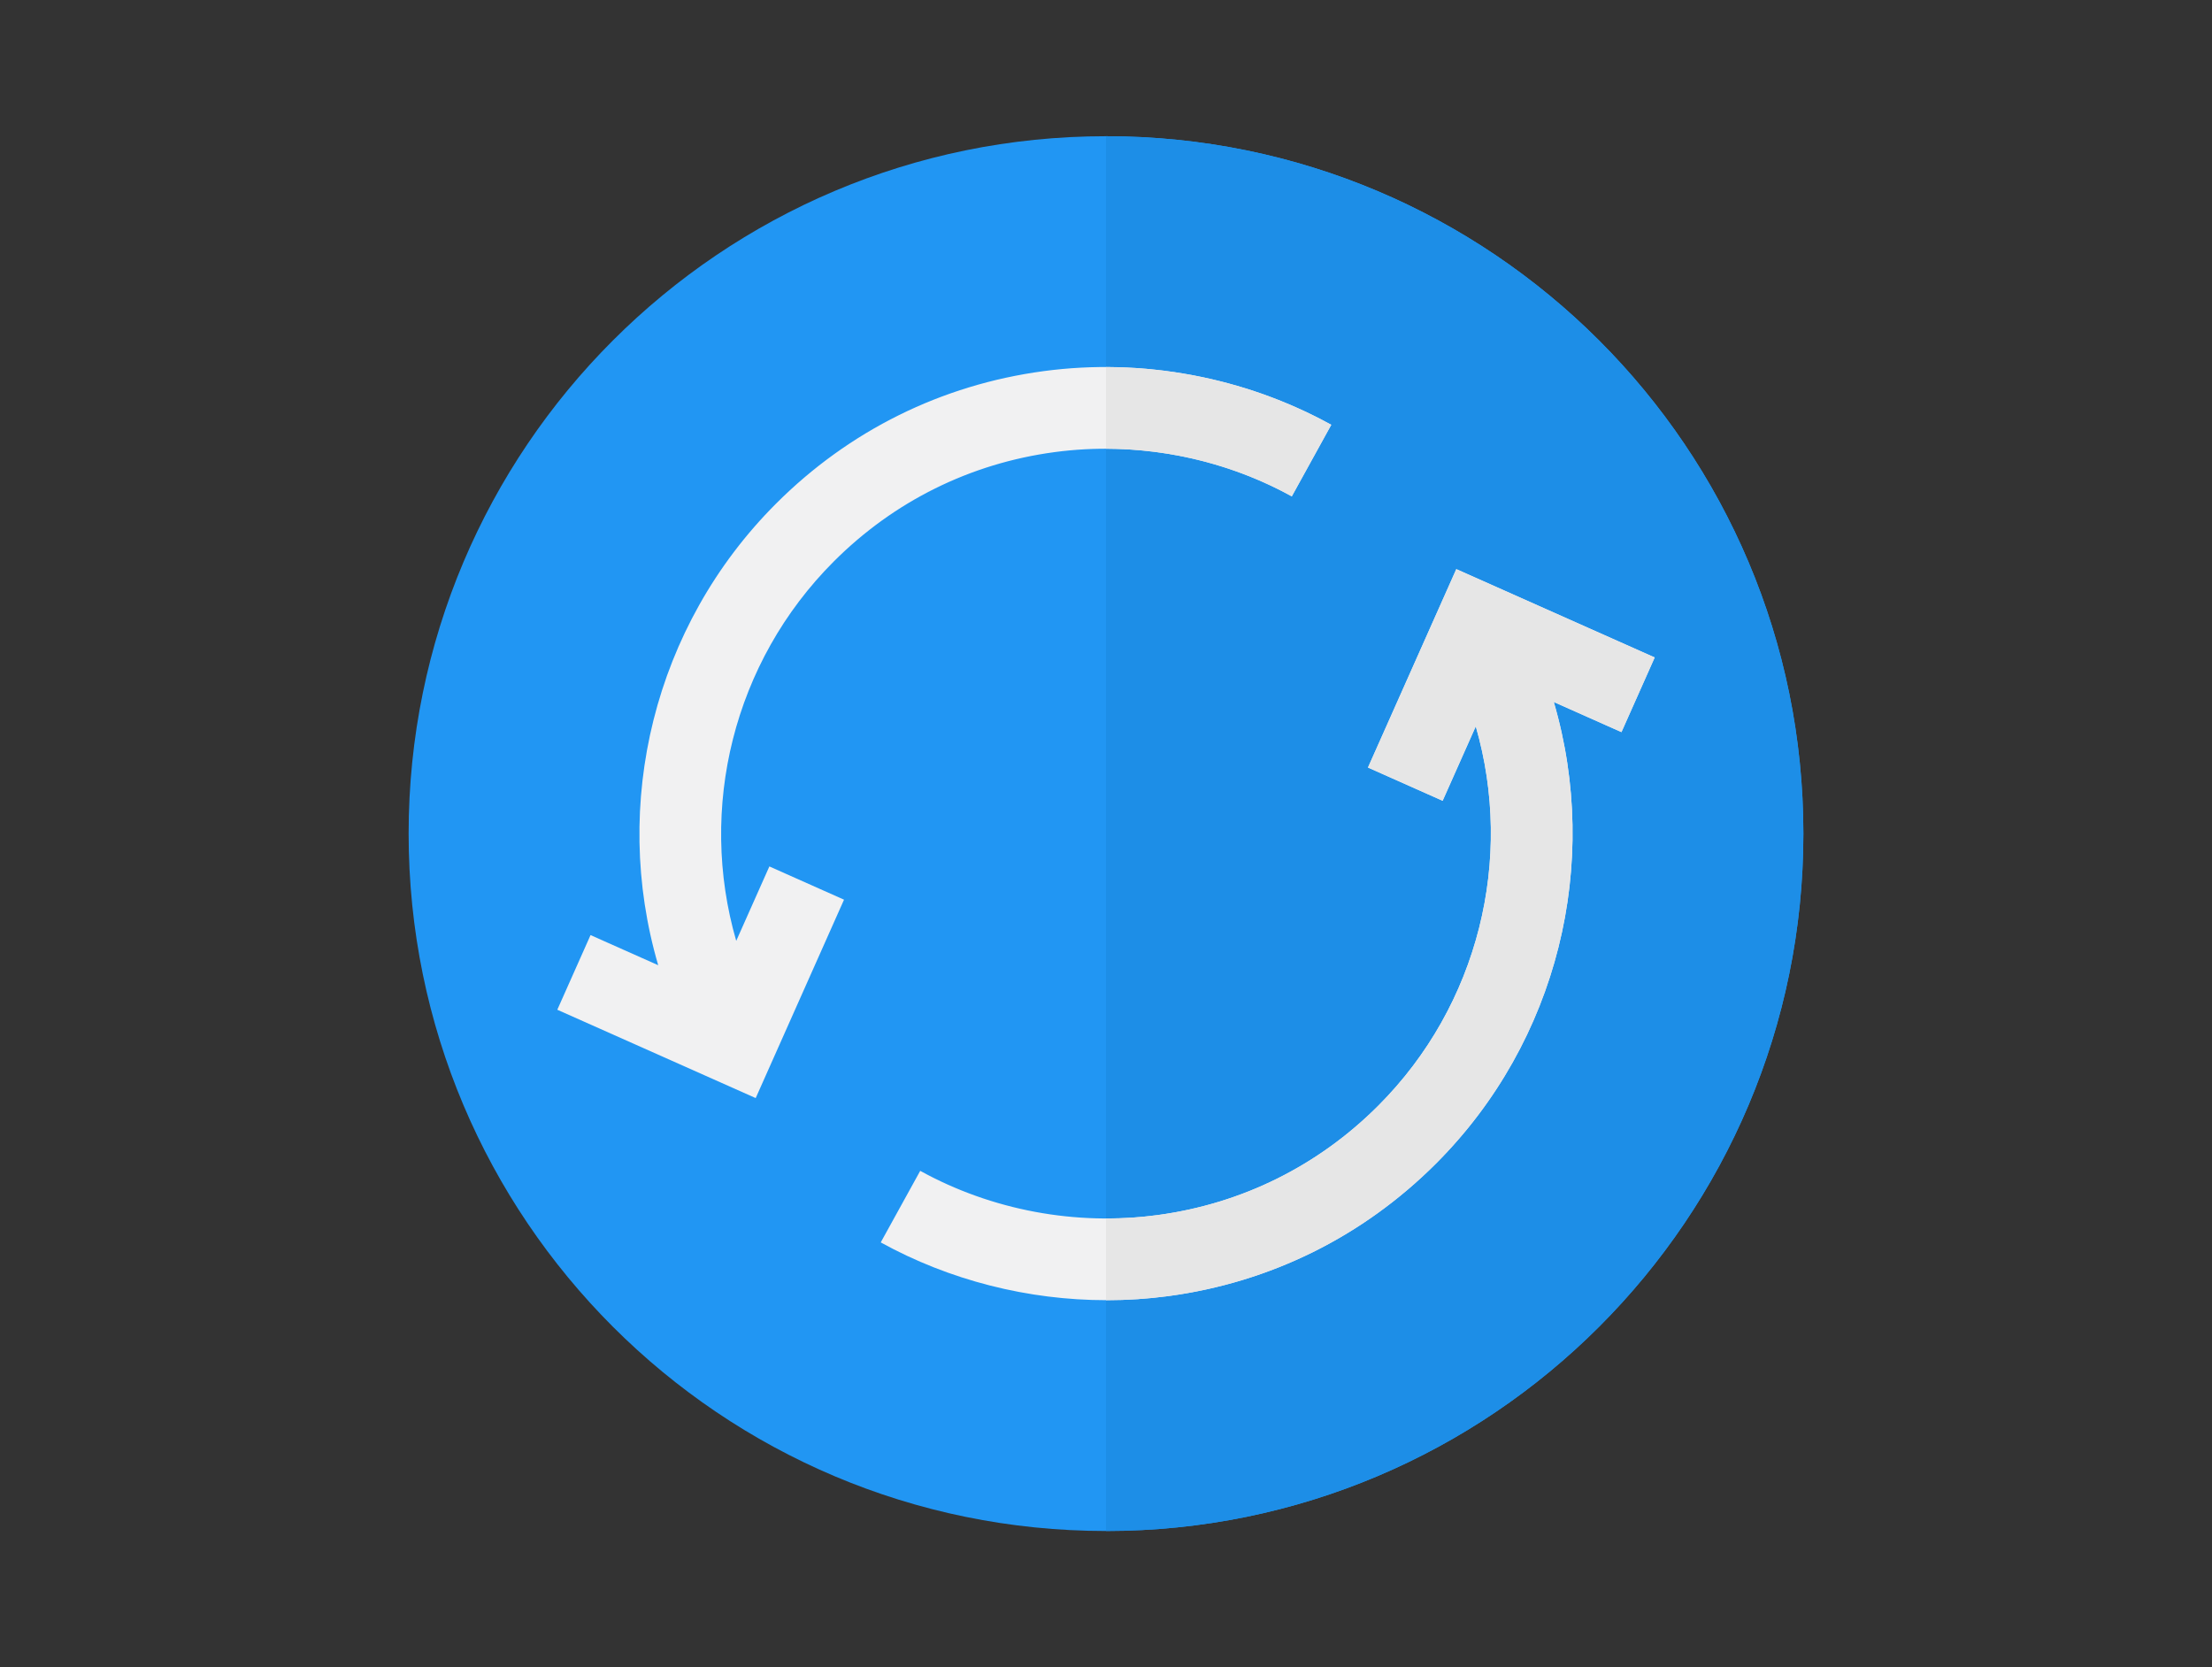
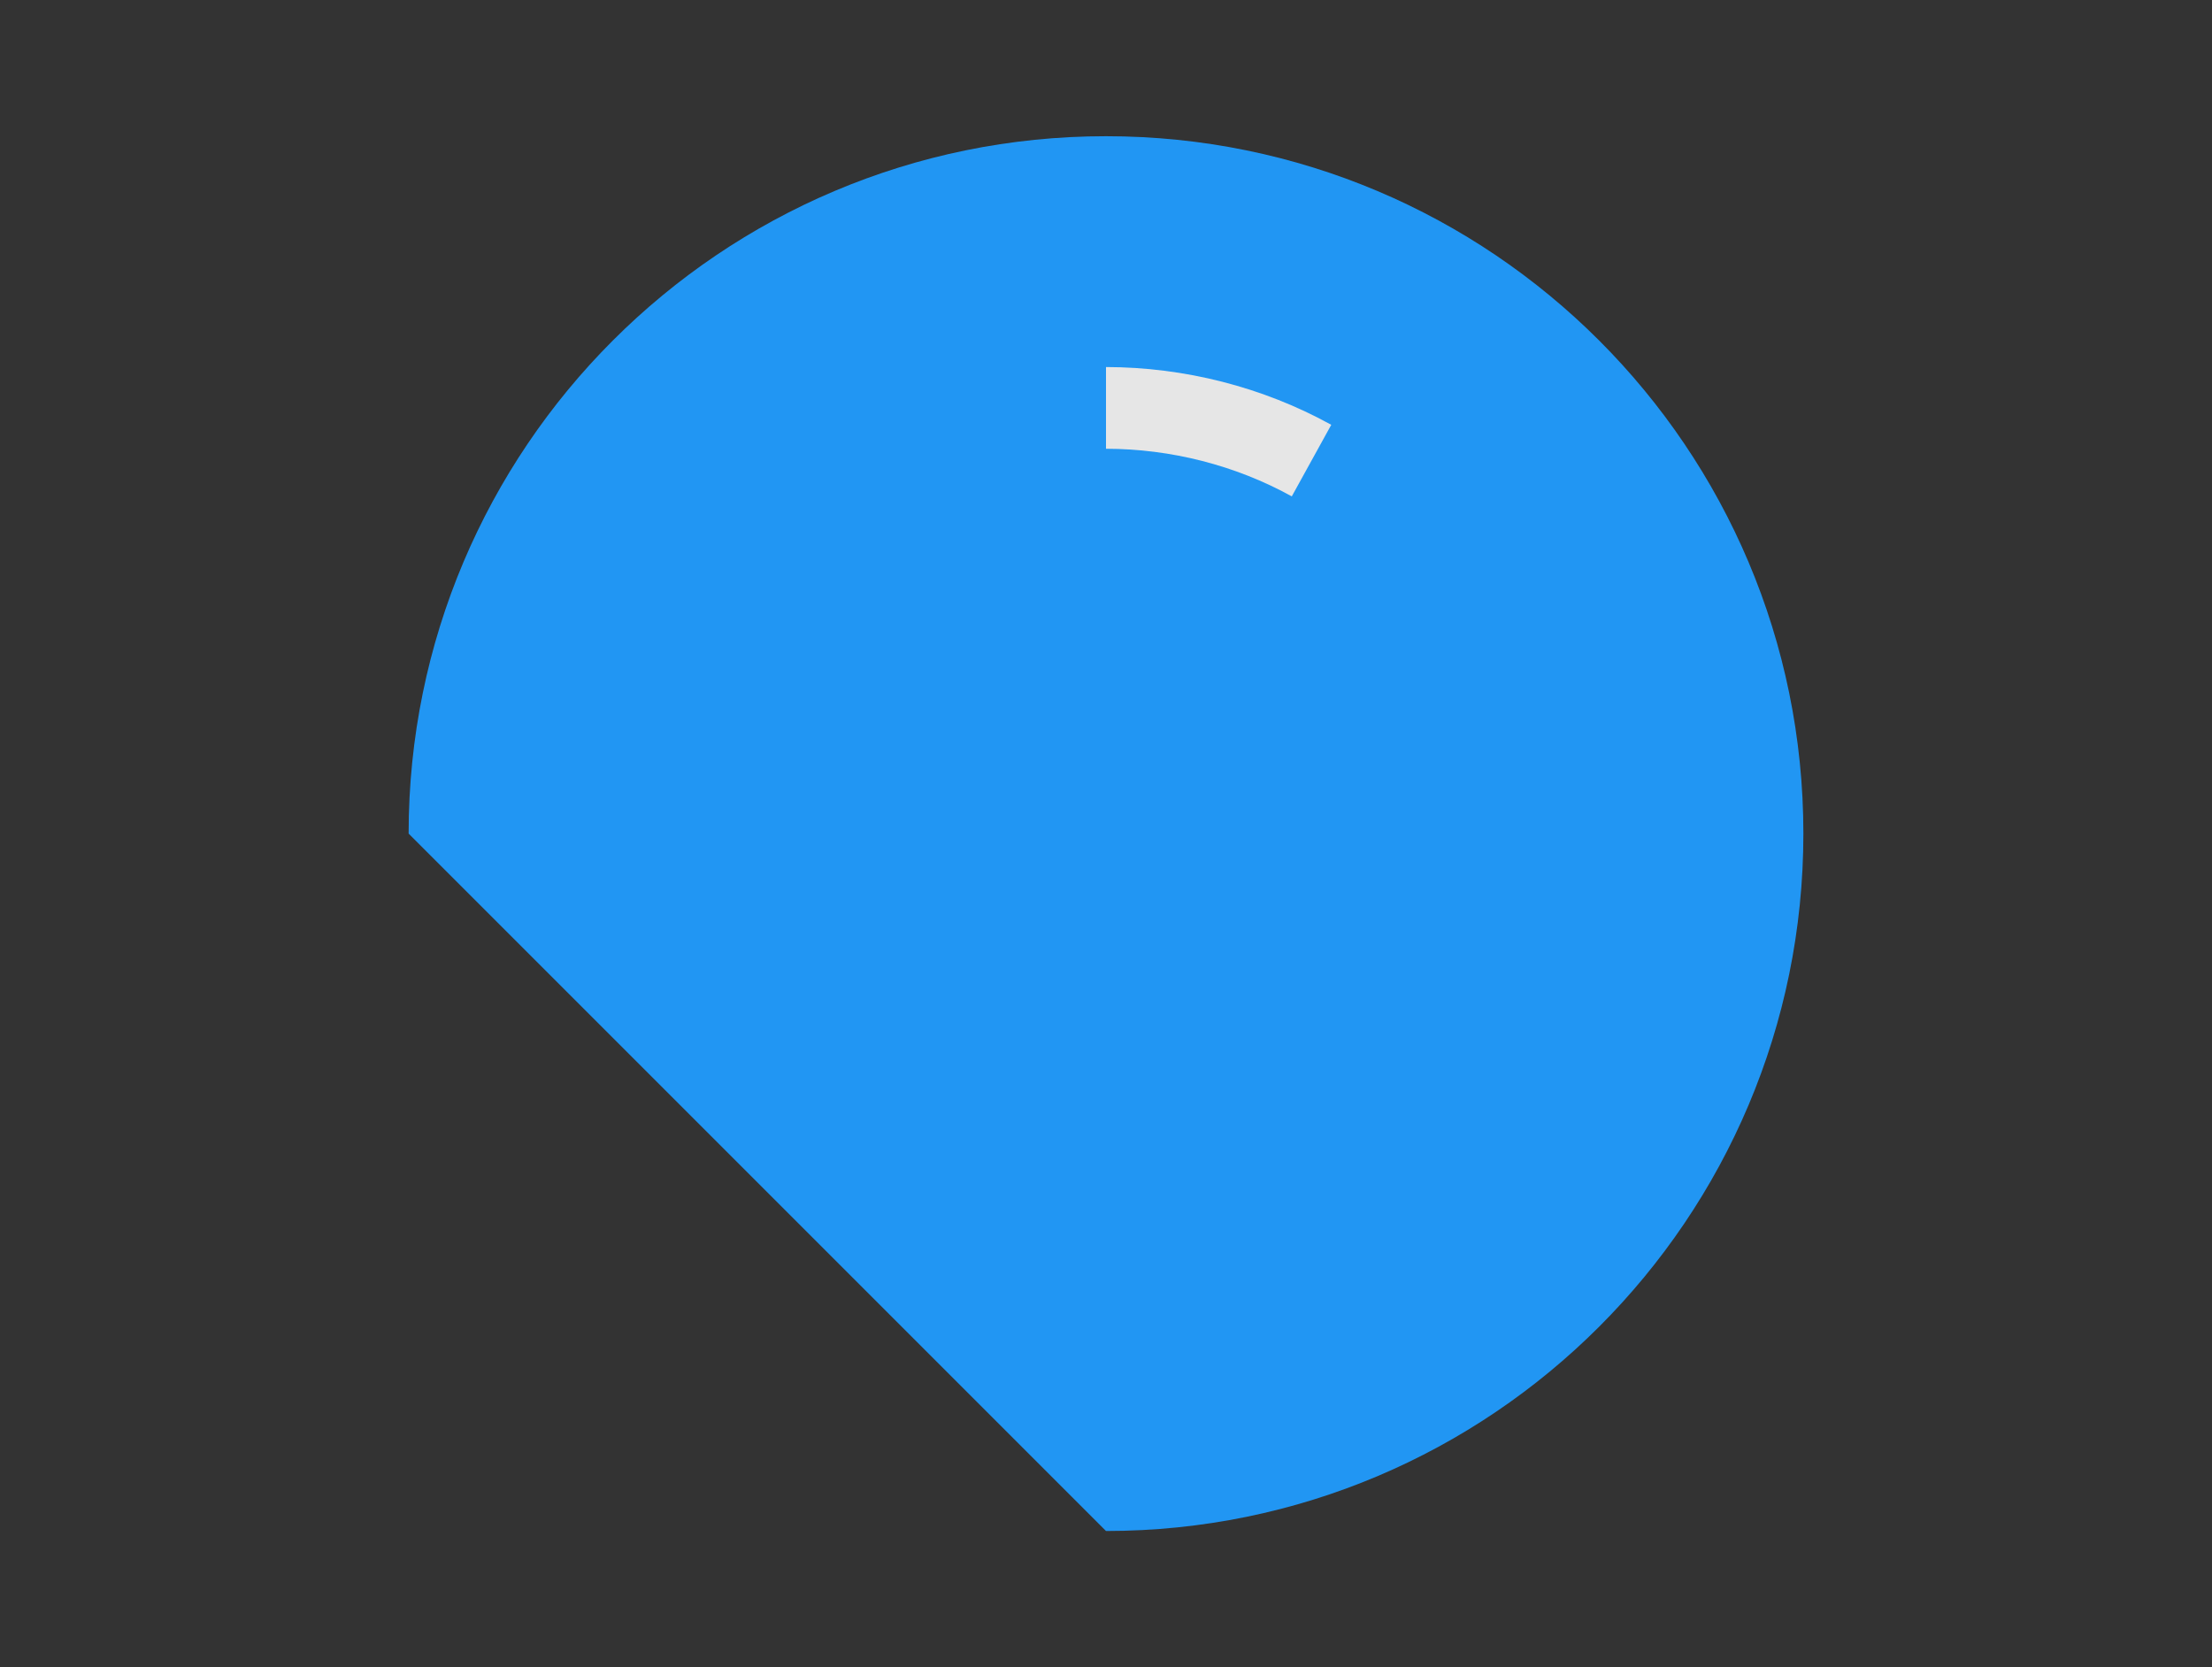
<svg xmlns="http://www.w3.org/2000/svg" width="812" height="612" viewBox="0 0 812 612" fill="none">
  <rect x="0" y="0" width="812" height="612" fill="#333333" stroke="none" />
-   <path d="M406 562C547.385 562 662 447.385 662 306C662 164.615 547.385 50 406 50C264.615 50 150 164.615 150 306C150 447.385 264.615 562 406 562Z" fill="#2196F3" />
-   <path d="M662 306C662 447.385 547.385 562 406 562C406 493.945 406 93.882 406 50C547.385 50 662 164.615 662 306Z" fill="#1D8EE7" />
-   <path d="M270.262 345.373C256.208 296.795 269.114 243.062 306.088 206.088C328.187 183.989 356.192 170.116 387.075 165.968C416.992 161.953 447.932 167.717 474.2 182.207L488.69 155.937C456.831 138.364 419.326 131.369 383.081 136.235C345.623 141.266 311.664 158.086 284.874 184.875C239.909 229.842 224.311 295.261 241.621 354.31L216.783 343.251L204.581 370.657L277.408 403.083L309.832 330.254L282.426 318.053L270.262 345.373Z" fill="#F1F1F2" />
-   <path d="M607.419 241.344L534.592 208.918L502.168 281.747L529.574 293.948L541.738 266.627C555.792 315.205 542.886 368.938 505.912 405.912C483.813 428.011 455.808 441.884 424.925 446.032C395.007 450.049 364.068 444.283 337.8 429.793L323.31 456.063C348.56 469.991 377.354 477.275 406.259 477.275C413.825 477.275 421.4 476.775 428.919 475.765C466.377 470.734 500.336 453.914 527.126 427.125C572.093 382.158 587.69 316.739 570.38 257.69L595.218 268.749L607.419 241.344Z" fill="#F1F1F2" />
+   <path d="M406 562C547.385 562 662 447.385 662 306C662 164.615 547.385 50 406 50C264.615 50 150 164.615 150 306Z" fill="#2196F3" />
  <path d="M474.201 182.207L488.691 155.937C463.517 142.052 434.817 134.777 406 134.734V164.728C429.777 164.763 453.447 170.759 474.201 182.207Z" fill="#E6E6E6" />
-   <path d="M607.419 241.344L534.592 208.918L502.168 281.747L529.574 293.948L541.738 266.627C555.792 315.205 542.886 368.938 505.912 405.912C483.813 428.011 455.808 441.884 424.925 446.032C418.644 446.875 412.318 447.282 406 447.272V477.27C406.086 477.27 406.172 477.274 406.258 477.274C413.824 477.274 421.399 476.774 428.918 475.764C466.376 470.733 500.335 453.913 527.125 427.124C572.092 382.157 587.689 316.738 570.379 257.689L595.217 268.748L607.419 241.344Z" fill="#E6E6E6" />
</svg>